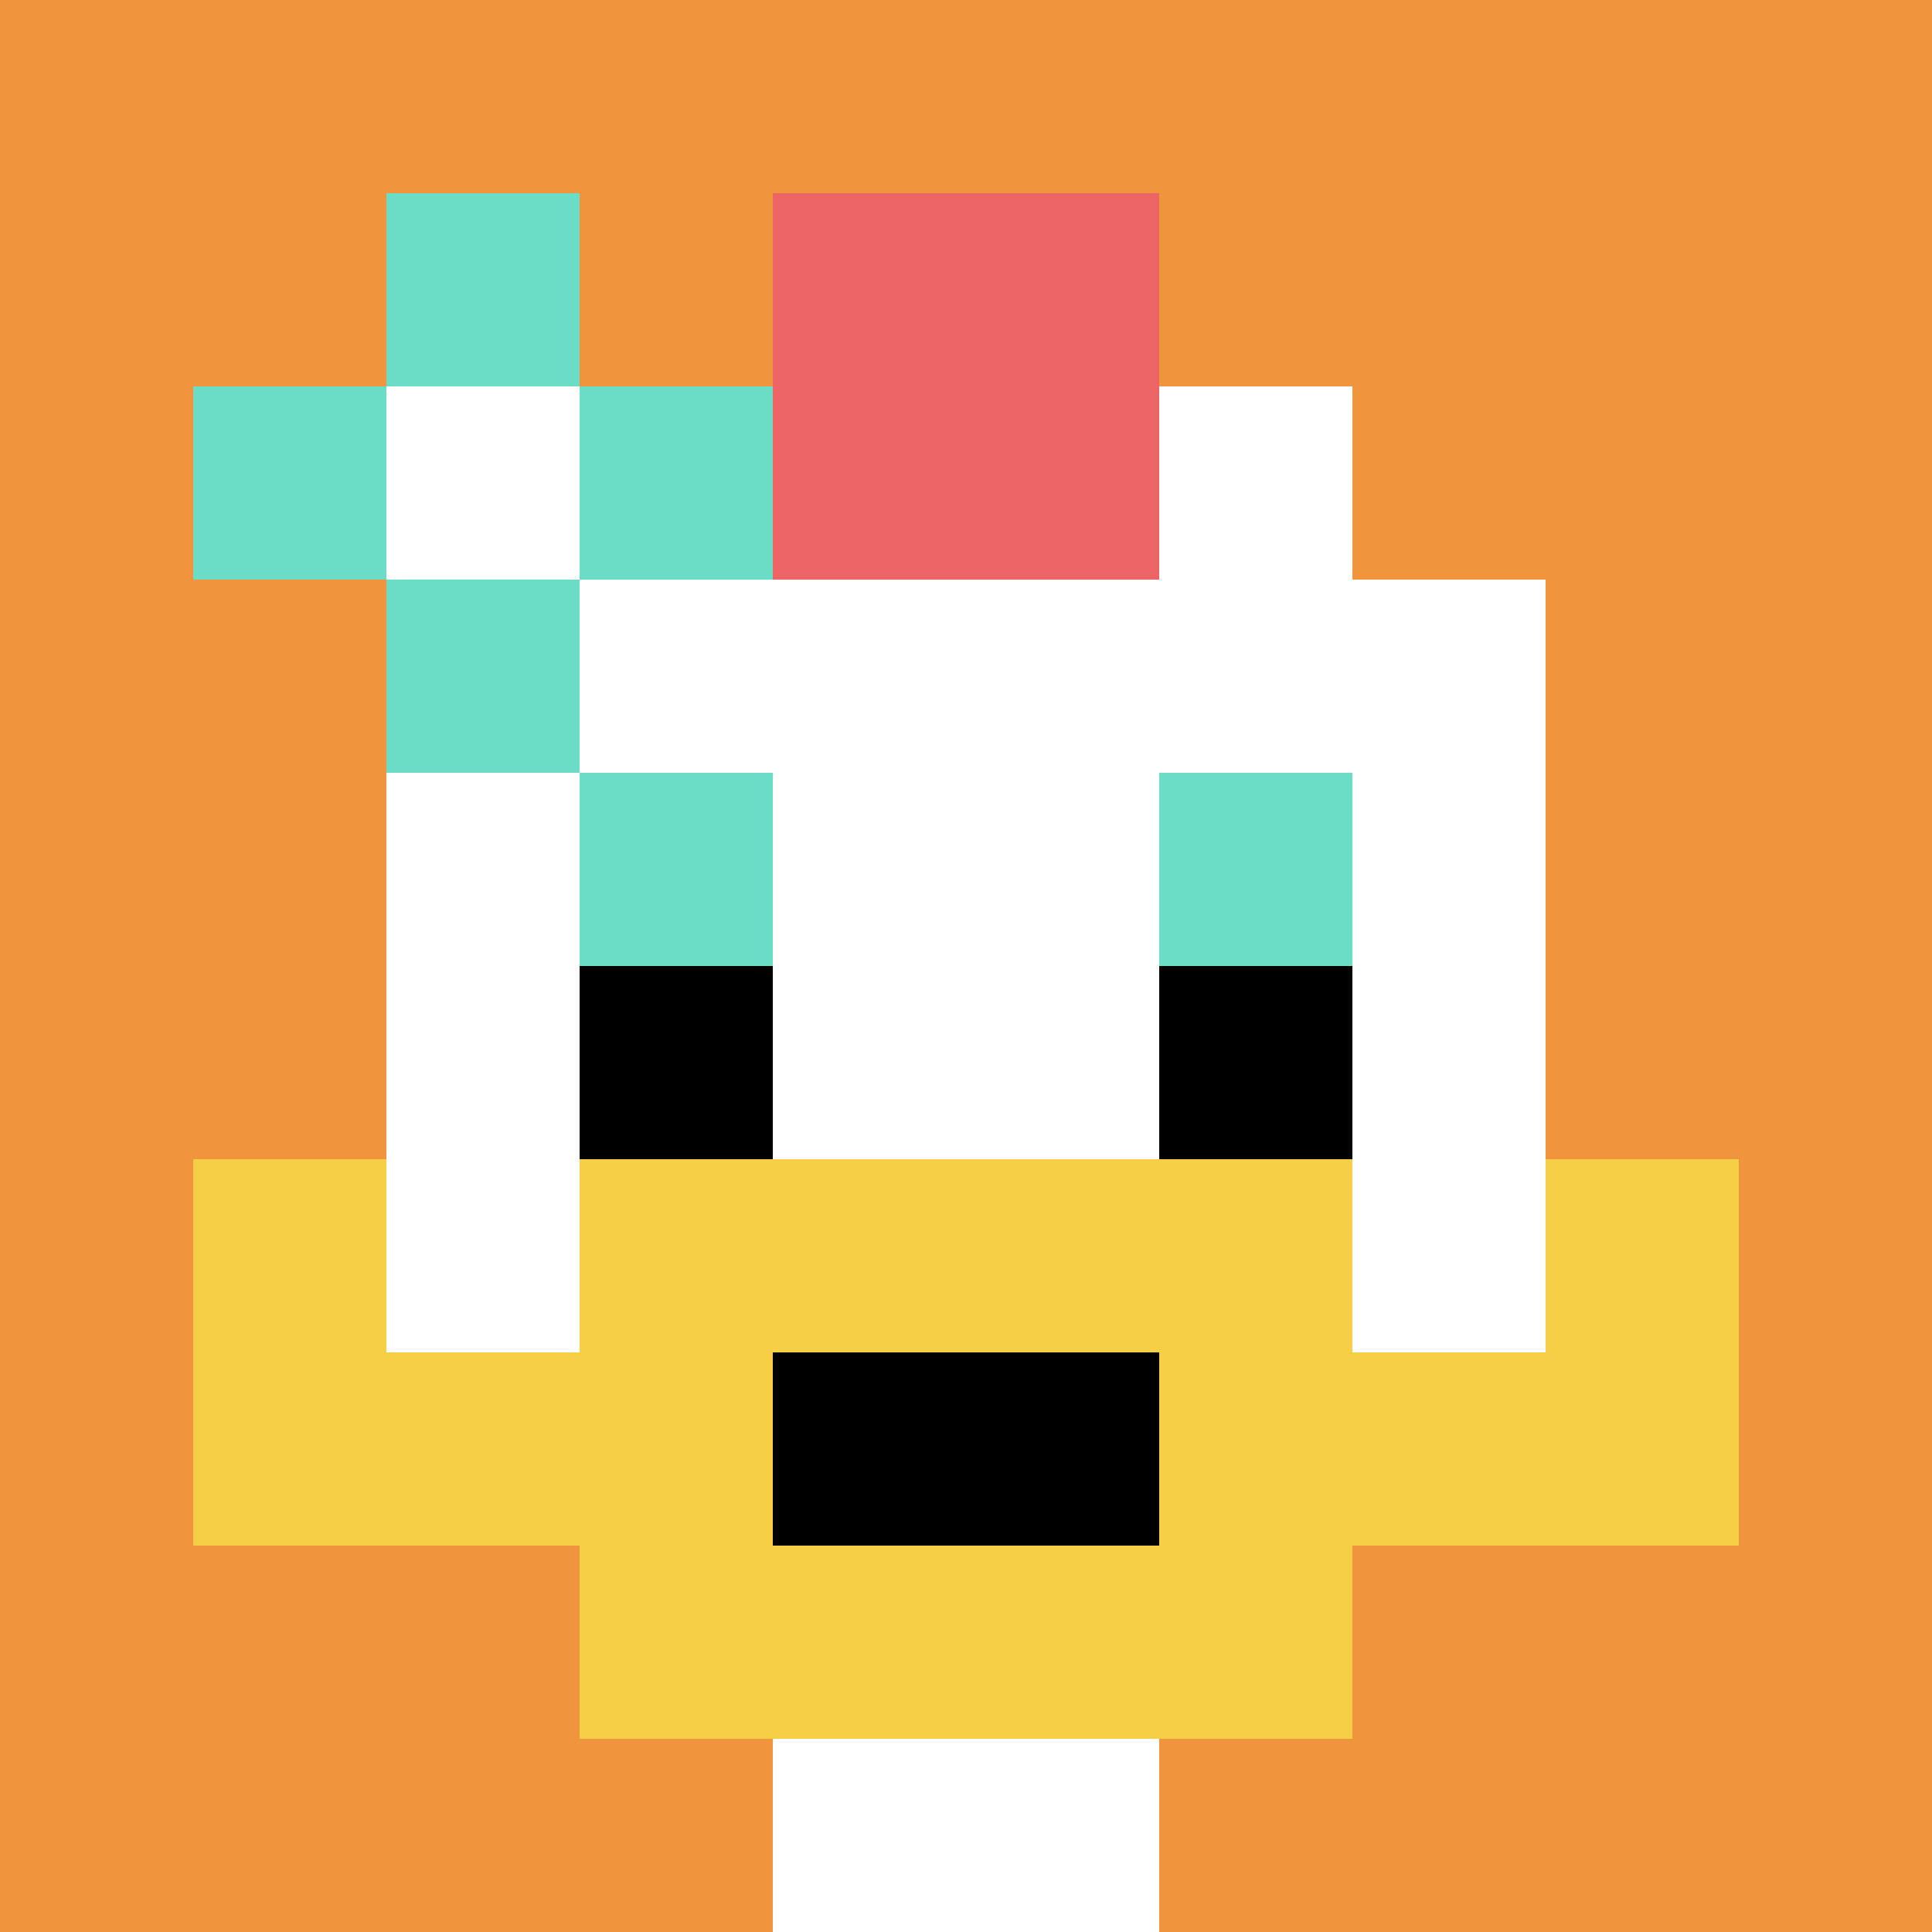
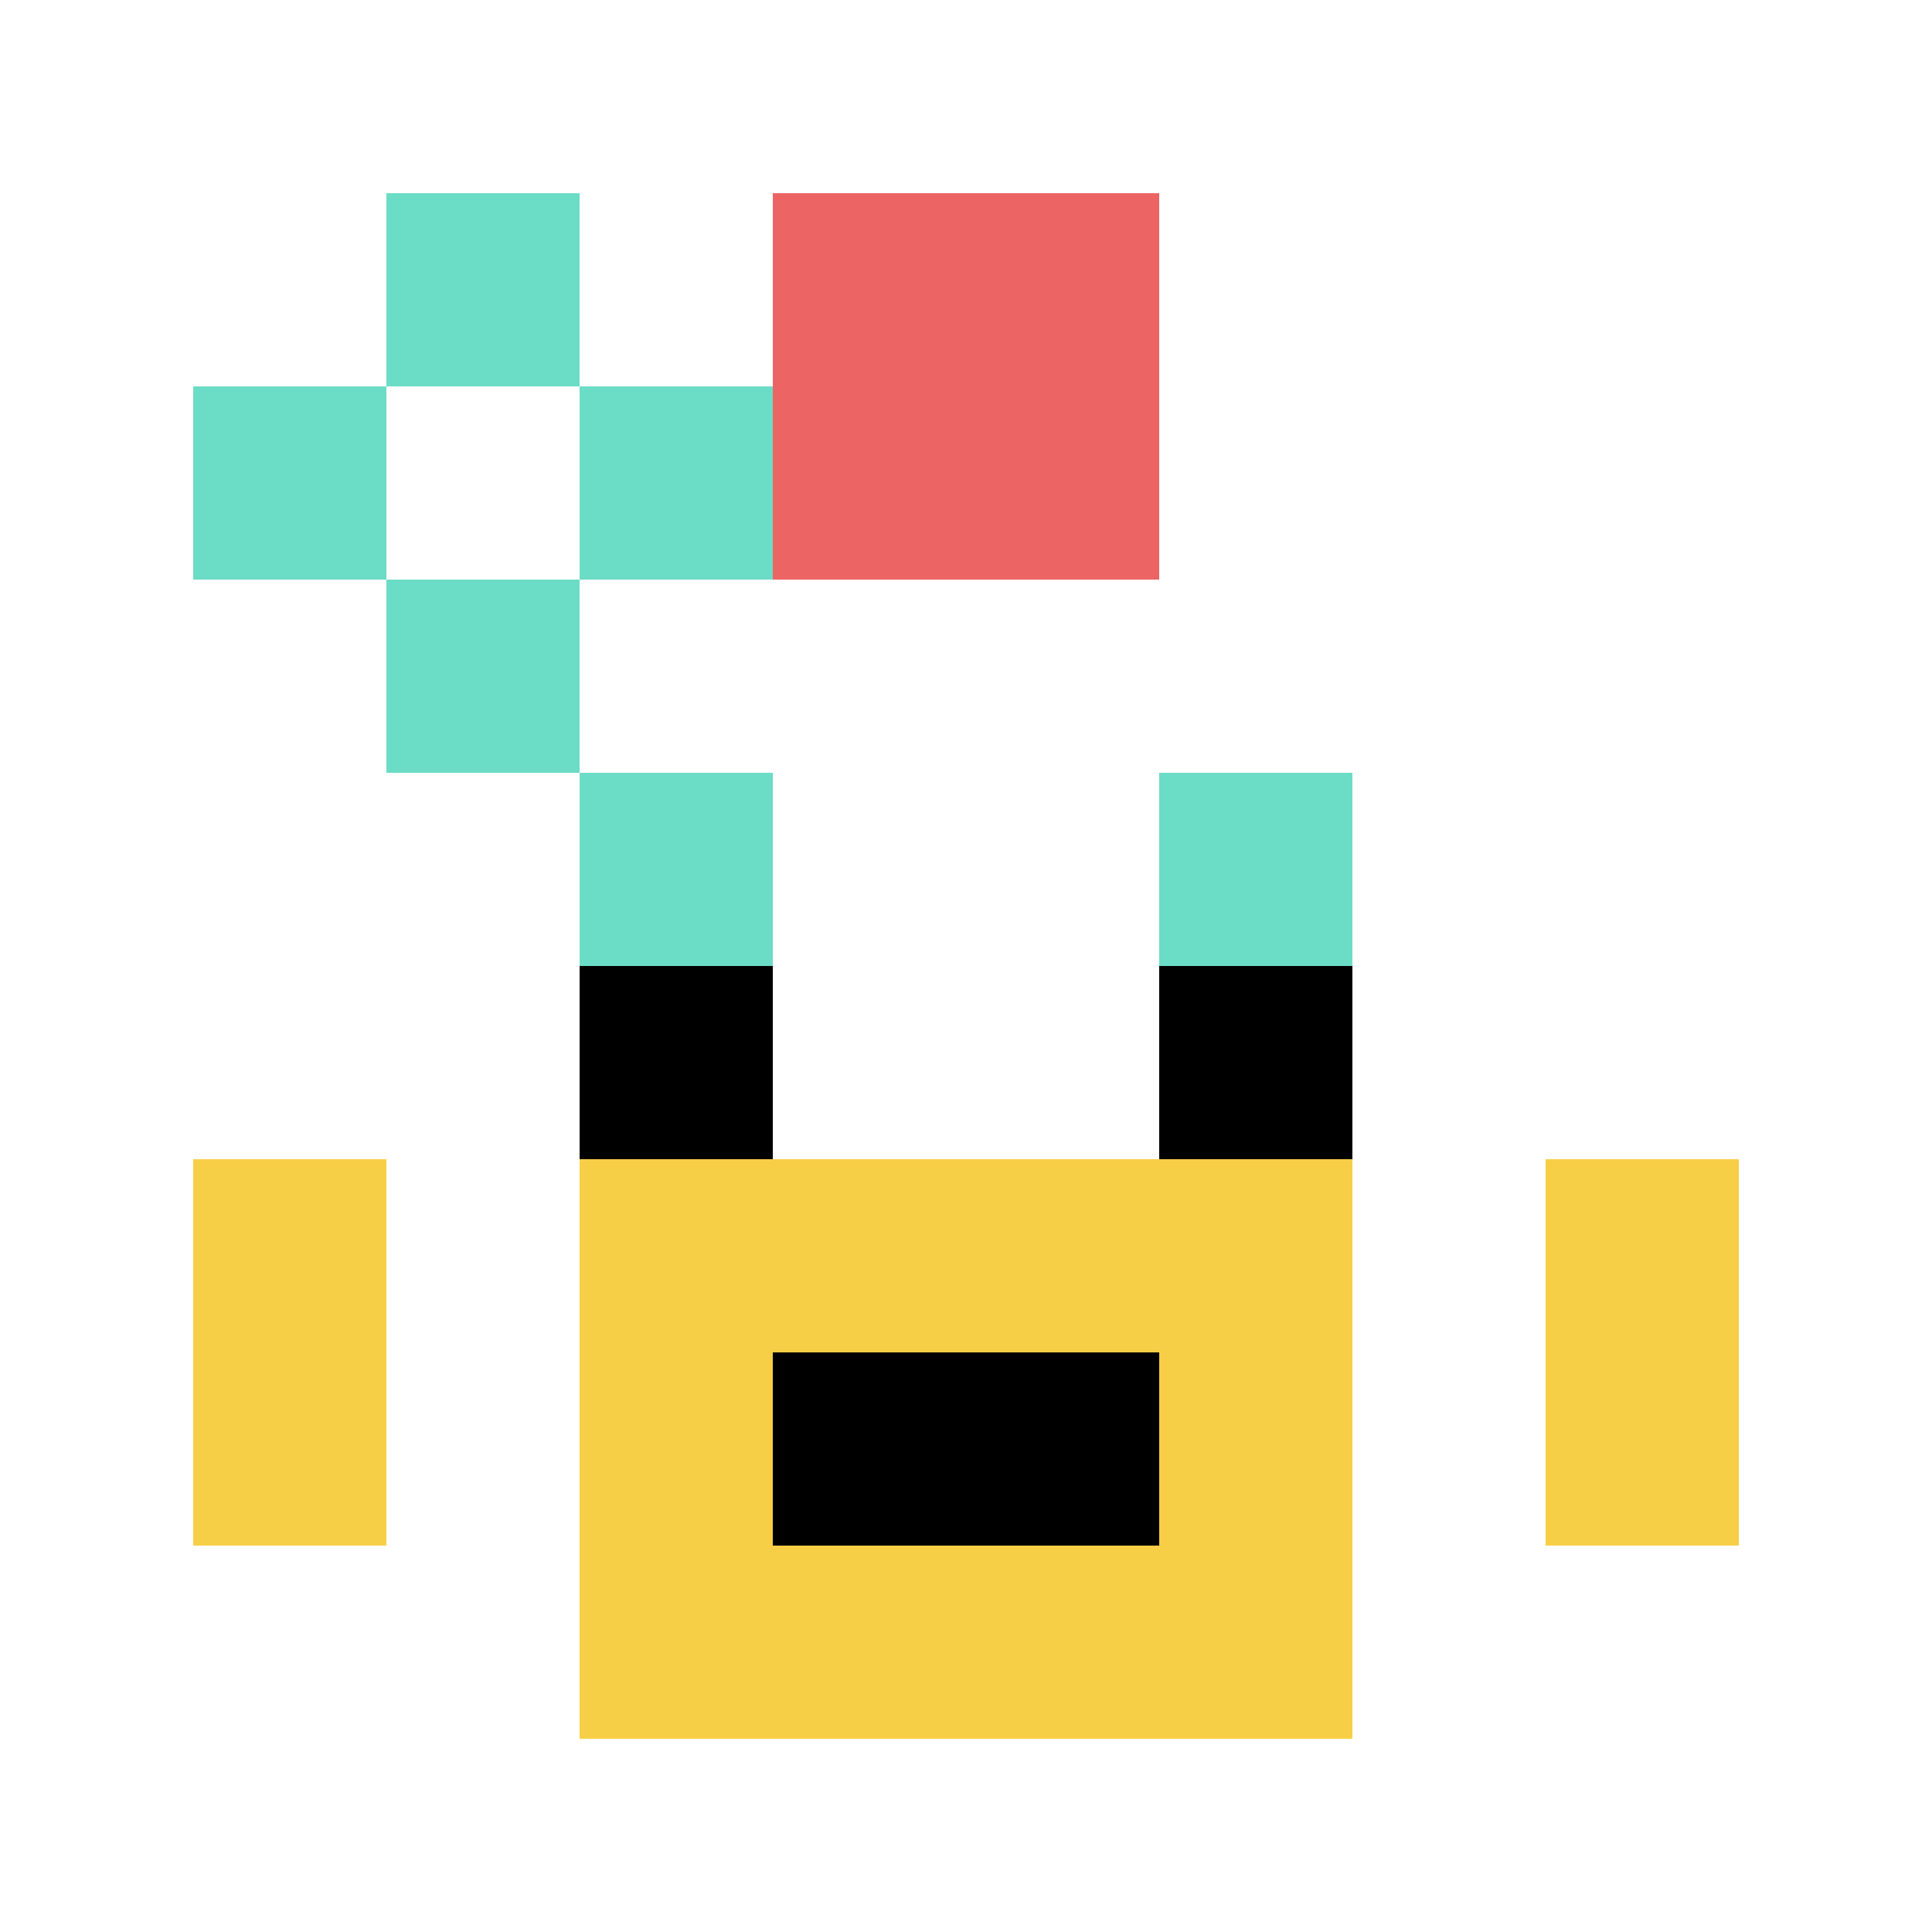
<svg xmlns="http://www.w3.org/2000/svg" version="1.1" width="611" height="611">
  <title>'goose-pfp-751433' by Dmitri Cherniak</title>
  <desc>seed=751433
backgroundColor=#ffffff
padding=20
innerPadding=0
timeout=2500
dimension=1
border=false
Save=function(){return n.handleSave()}
frame=203

Rendered at Tue Oct 03 2023 22:19:37 GMT+0300 (GMT+03:00)
Generated in &lt;1ms
</desc>
  <defs />
-   <rect width="100%" height="100%" fill="#ffffff" />
  <g>
    <g id="0-0">
-       <rect x="0" y="0" height="611" width="611" fill="#F0943E" />
      <g>
-         <rect id="0-0-3-2-4-7" x="183.3" y="122.2" width="244.4" height="427.7" fill="#ffffff" />
        <rect id="0-0-2-3-6-5" x="122.2" y="183.3" width="366.6" height="305.5" fill="#ffffff" />
        <rect id="0-0-4-8-2-2" x="244.4" y="488.8" width="122.2" height="122.2" fill="#ffffff" />
-         <rect id="0-0-1-7-8-1" x="61.1" y="427.7" width="488.8" height="61.1" fill="#F7CF46" />
        <rect id="0-0-3-6-4-3" x="183.3" y="366.6" width="244.4" height="183.3" fill="#F7CF46" />
        <rect id="0-0-4-7-2-1" x="244.4" y="427.7" width="122.2" height="61.1" fill="#000000" />
        <rect id="0-0-1-6-1-2" x="61.1" y="366.6" width="61.1" height="122.2" fill="#F7CF46" />
        <rect id="0-0-8-6-1-2" x="488.8" y="366.6" width="61.1" height="122.2" fill="#F7CF46" />
        <rect id="0-0-3-4-1-1" x="183.3" y="244.4" width="61.1" height="61.1" fill="#6BDCC5" />
        <rect id="0-0-6-4-1-1" x="366.6" y="244.4" width="61.1" height="61.1" fill="#6BDCC5" />
        <rect id="0-0-3-5-1-1" x="183.3" y="305.5" width="61.1" height="61.1" fill="#000000" />
        <rect id="0-0-6-5-1-1" x="366.6" y="305.5" width="61.1" height="61.1" fill="#000000" />
        <rect id="0-0-4-1-2-2" x="244.4" y="61.1" width="122.2" height="122.2" fill="#EC6463" />
        <rect id="0-0-1-2-3-1" x="61.1" y="122.2" width="183.3" height="61.1" fill="#6BDCC5" />
        <rect id="0-0-2-1-1-3" x="122.2" y="61.1" width="61.1" height="183.3" fill="#6BDCC5" />
        <rect id="0-0-2-2-1-1" x="122.2" y="122.2" width="61.1" height="61.1" fill="#ffffff" />
      </g>
      <rect x="0" y="0" stroke="white" stroke-width="0" height="611" width="611" fill="none" />
    </g>
  </g>
</svg>